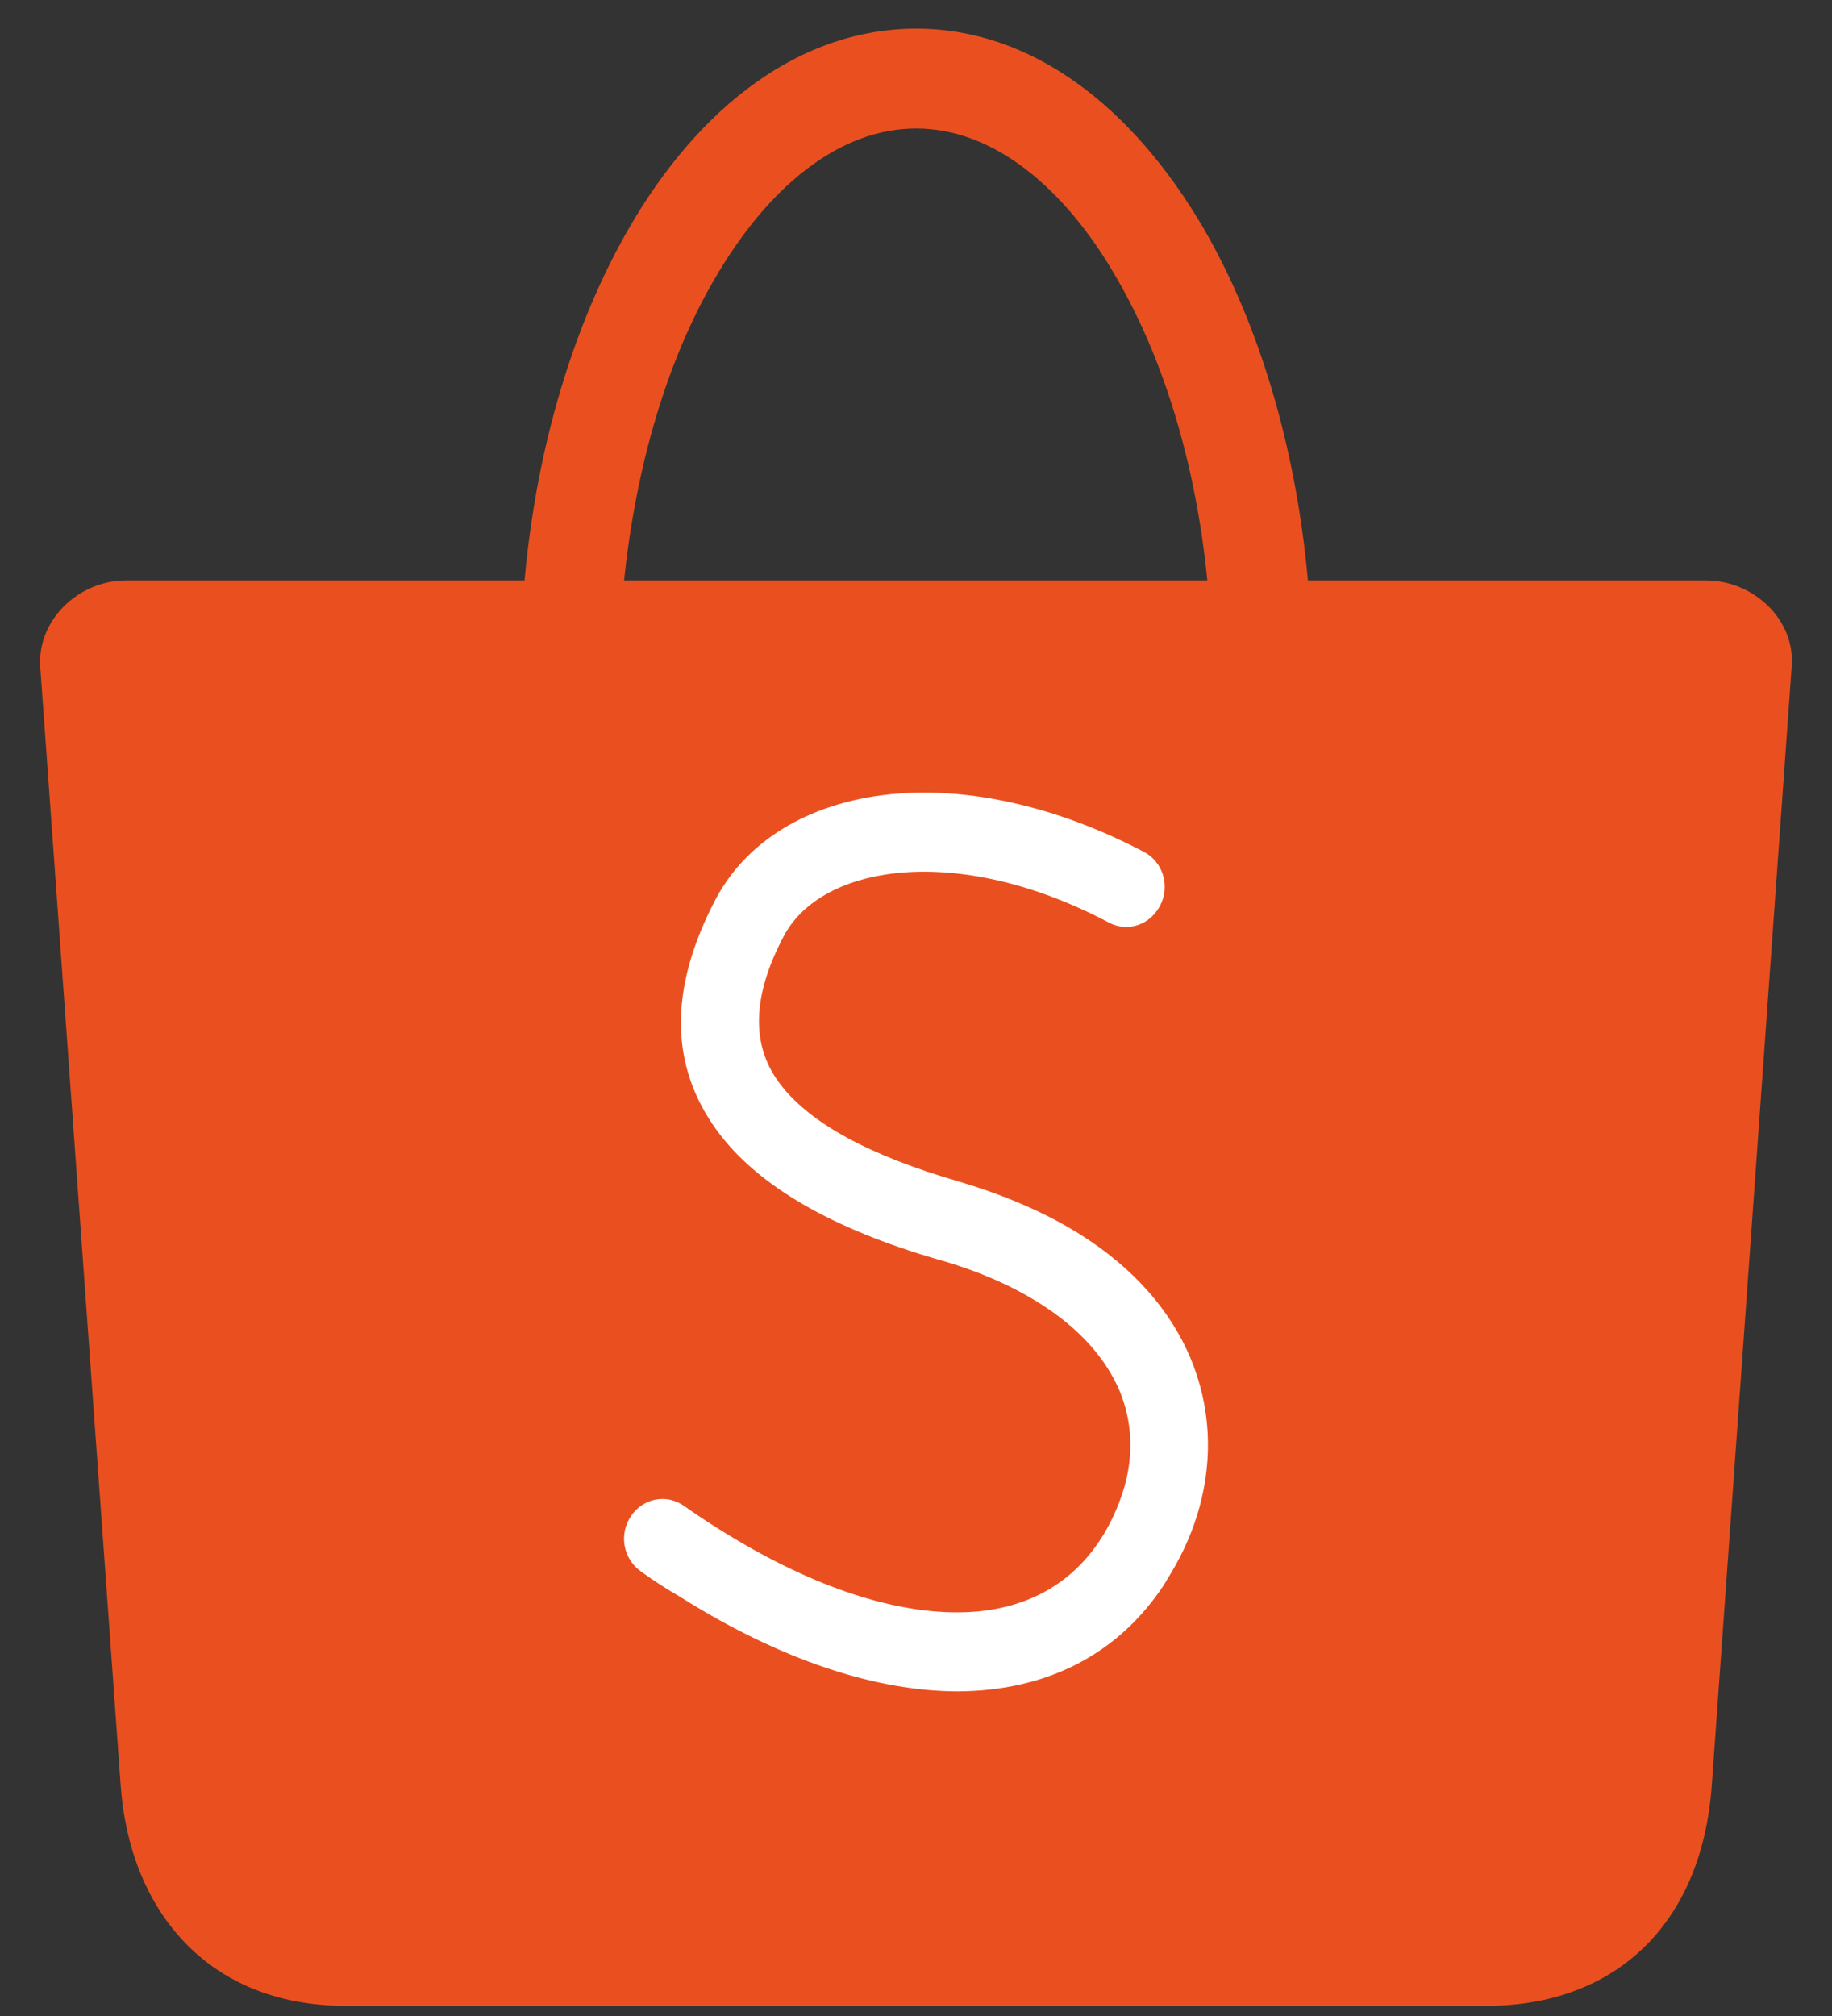
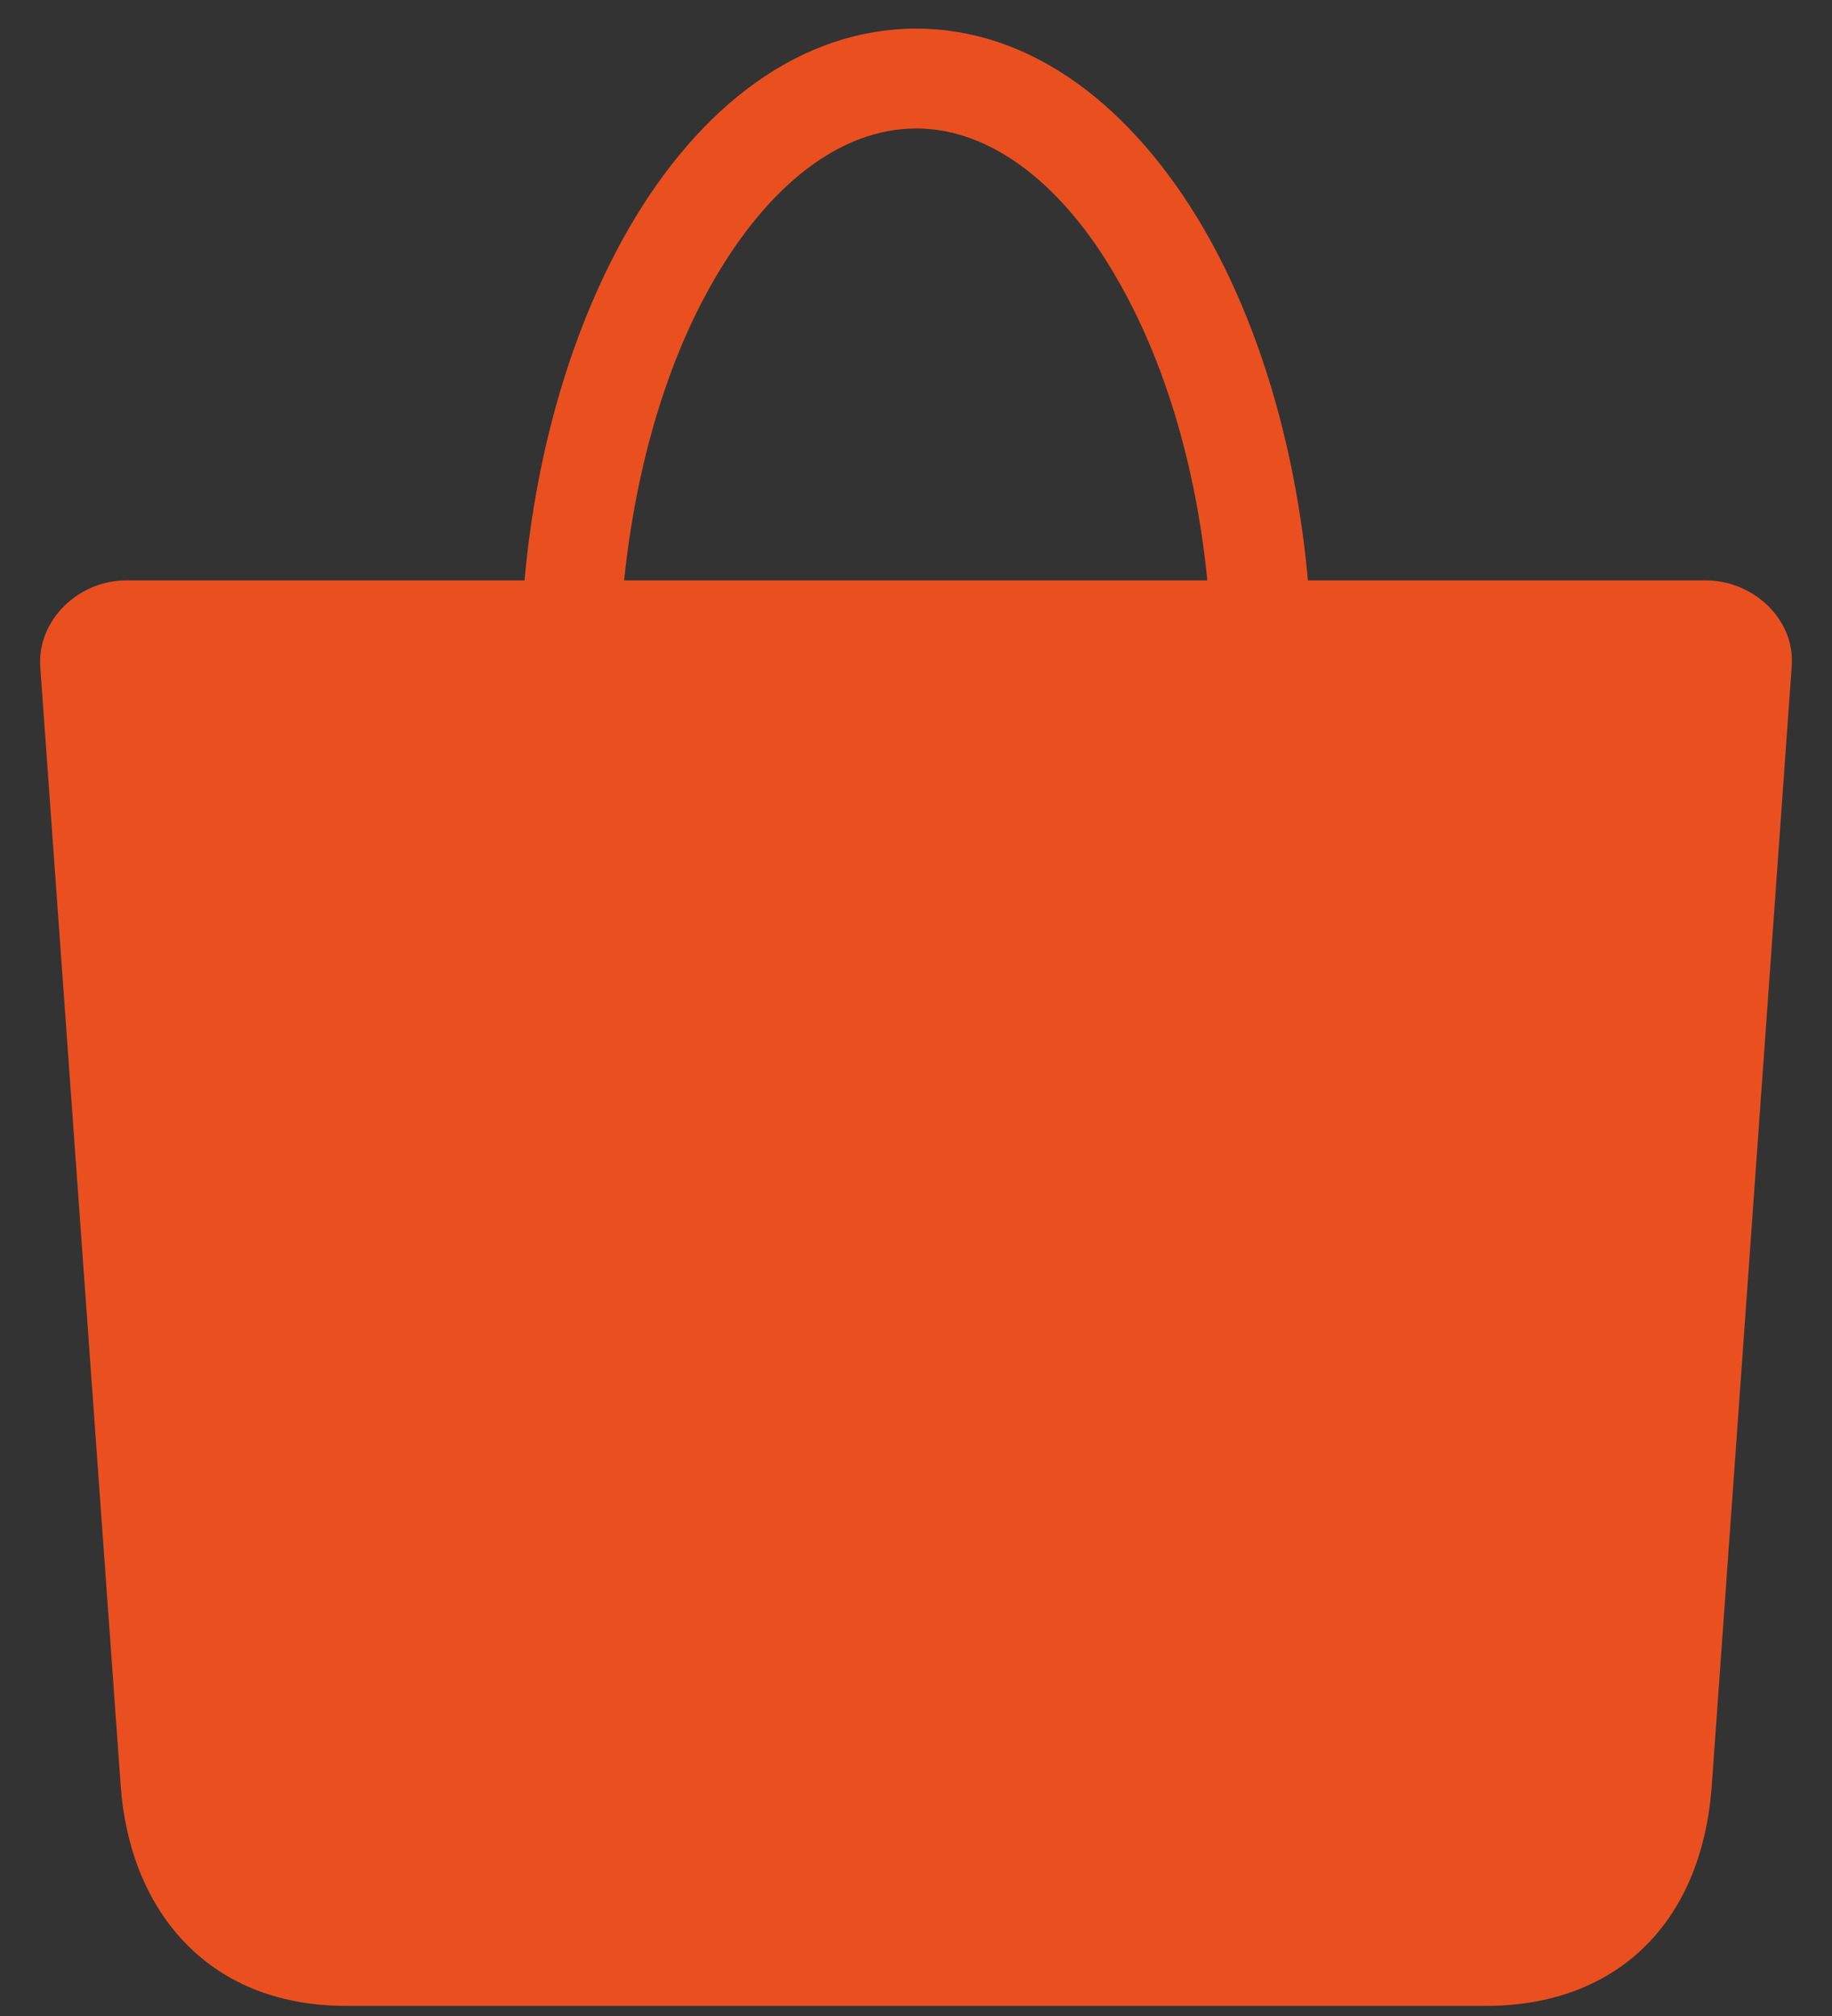
<svg xmlns="http://www.w3.org/2000/svg" width="40" height="44" viewBox="0 0 40 44" fill="none">
  <rect x="0" y="0" width="40" height="44" fill="#333333" stroke="none" />
  <path d="M2.751 12.668H11.453C11.719 9.712 12.54 7.058 13.718 5.006C15.278 2.294 17.497 0.625 20.005 0.625C22.513 0.625 24.72 2.306 26.292 5.006C27.471 7.046 28.291 9.712 28.557 12.668H37.248C38.276 12.668 39.201 13.514 39.12 14.546L37.375 38.968C37.155 42.029 35.237 43.779 32.452 43.779H7.559C4.461 43.779 2.82 41.611 2.635 38.968L0.879 14.558C0.809 13.526 1.722 12.668 2.751 12.668ZM13.626 12.668H26.361C26.107 10.107 25.402 7.835 24.397 6.096C23.241 4.068 21.669 2.804 20.005 2.804C18.329 2.804 16.769 4.068 15.591 6.108C14.585 7.835 13.892 10.118 13.626 12.668Z" fill="#EA501F" />
-   <path d="M13.992 34.296C13.608 34.024 13.509 33.492 13.773 33.095C14.036 32.698 14.552 32.596 14.936 32.868C15.178 33.038 15.431 33.208 15.705 33.378C17.637 34.591 19.416 35.191 20.898 35.191C22.237 35.191 23.324 34.67 24.016 33.616C24.06 33.537 24.104 33.492 24.115 33.458C24.312 33.129 24.455 32.778 24.554 32.438C24.752 31.735 24.719 31.01 24.444 30.353C24.148 29.661 23.577 28.993 22.688 28.438C22.095 28.064 21.359 27.735 20.47 27.486C18.208 26.828 16.539 25.899 15.639 24.653C14.651 23.282 14.574 21.627 15.628 19.621C16.331 18.296 17.769 17.468 19.591 17.321C21.162 17.196 23.05 17.582 24.971 18.59C25.388 18.805 25.553 19.327 25.334 19.757C25.114 20.188 24.62 20.358 24.203 20.131C22.567 19.27 21.008 18.941 19.712 19.043C18.472 19.145 17.527 19.644 17.11 20.437C16.408 21.763 16.419 22.806 16.989 23.599C17.648 24.517 19.021 25.231 20.931 25.786C21.963 26.092 22.841 26.477 23.566 26.93C24.763 27.678 25.564 28.619 25.992 29.639C26.431 30.692 26.486 31.803 26.19 32.891C26.058 33.378 25.849 33.865 25.564 34.341C25.498 34.443 25.454 34.523 25.421 34.579C24.4 36.132 22.83 36.902 20.92 36.914C19.13 36.914 17.044 36.234 14.849 34.851C14.574 34.693 14.289 34.511 13.992 34.296Z" fill="white" />
</svg>